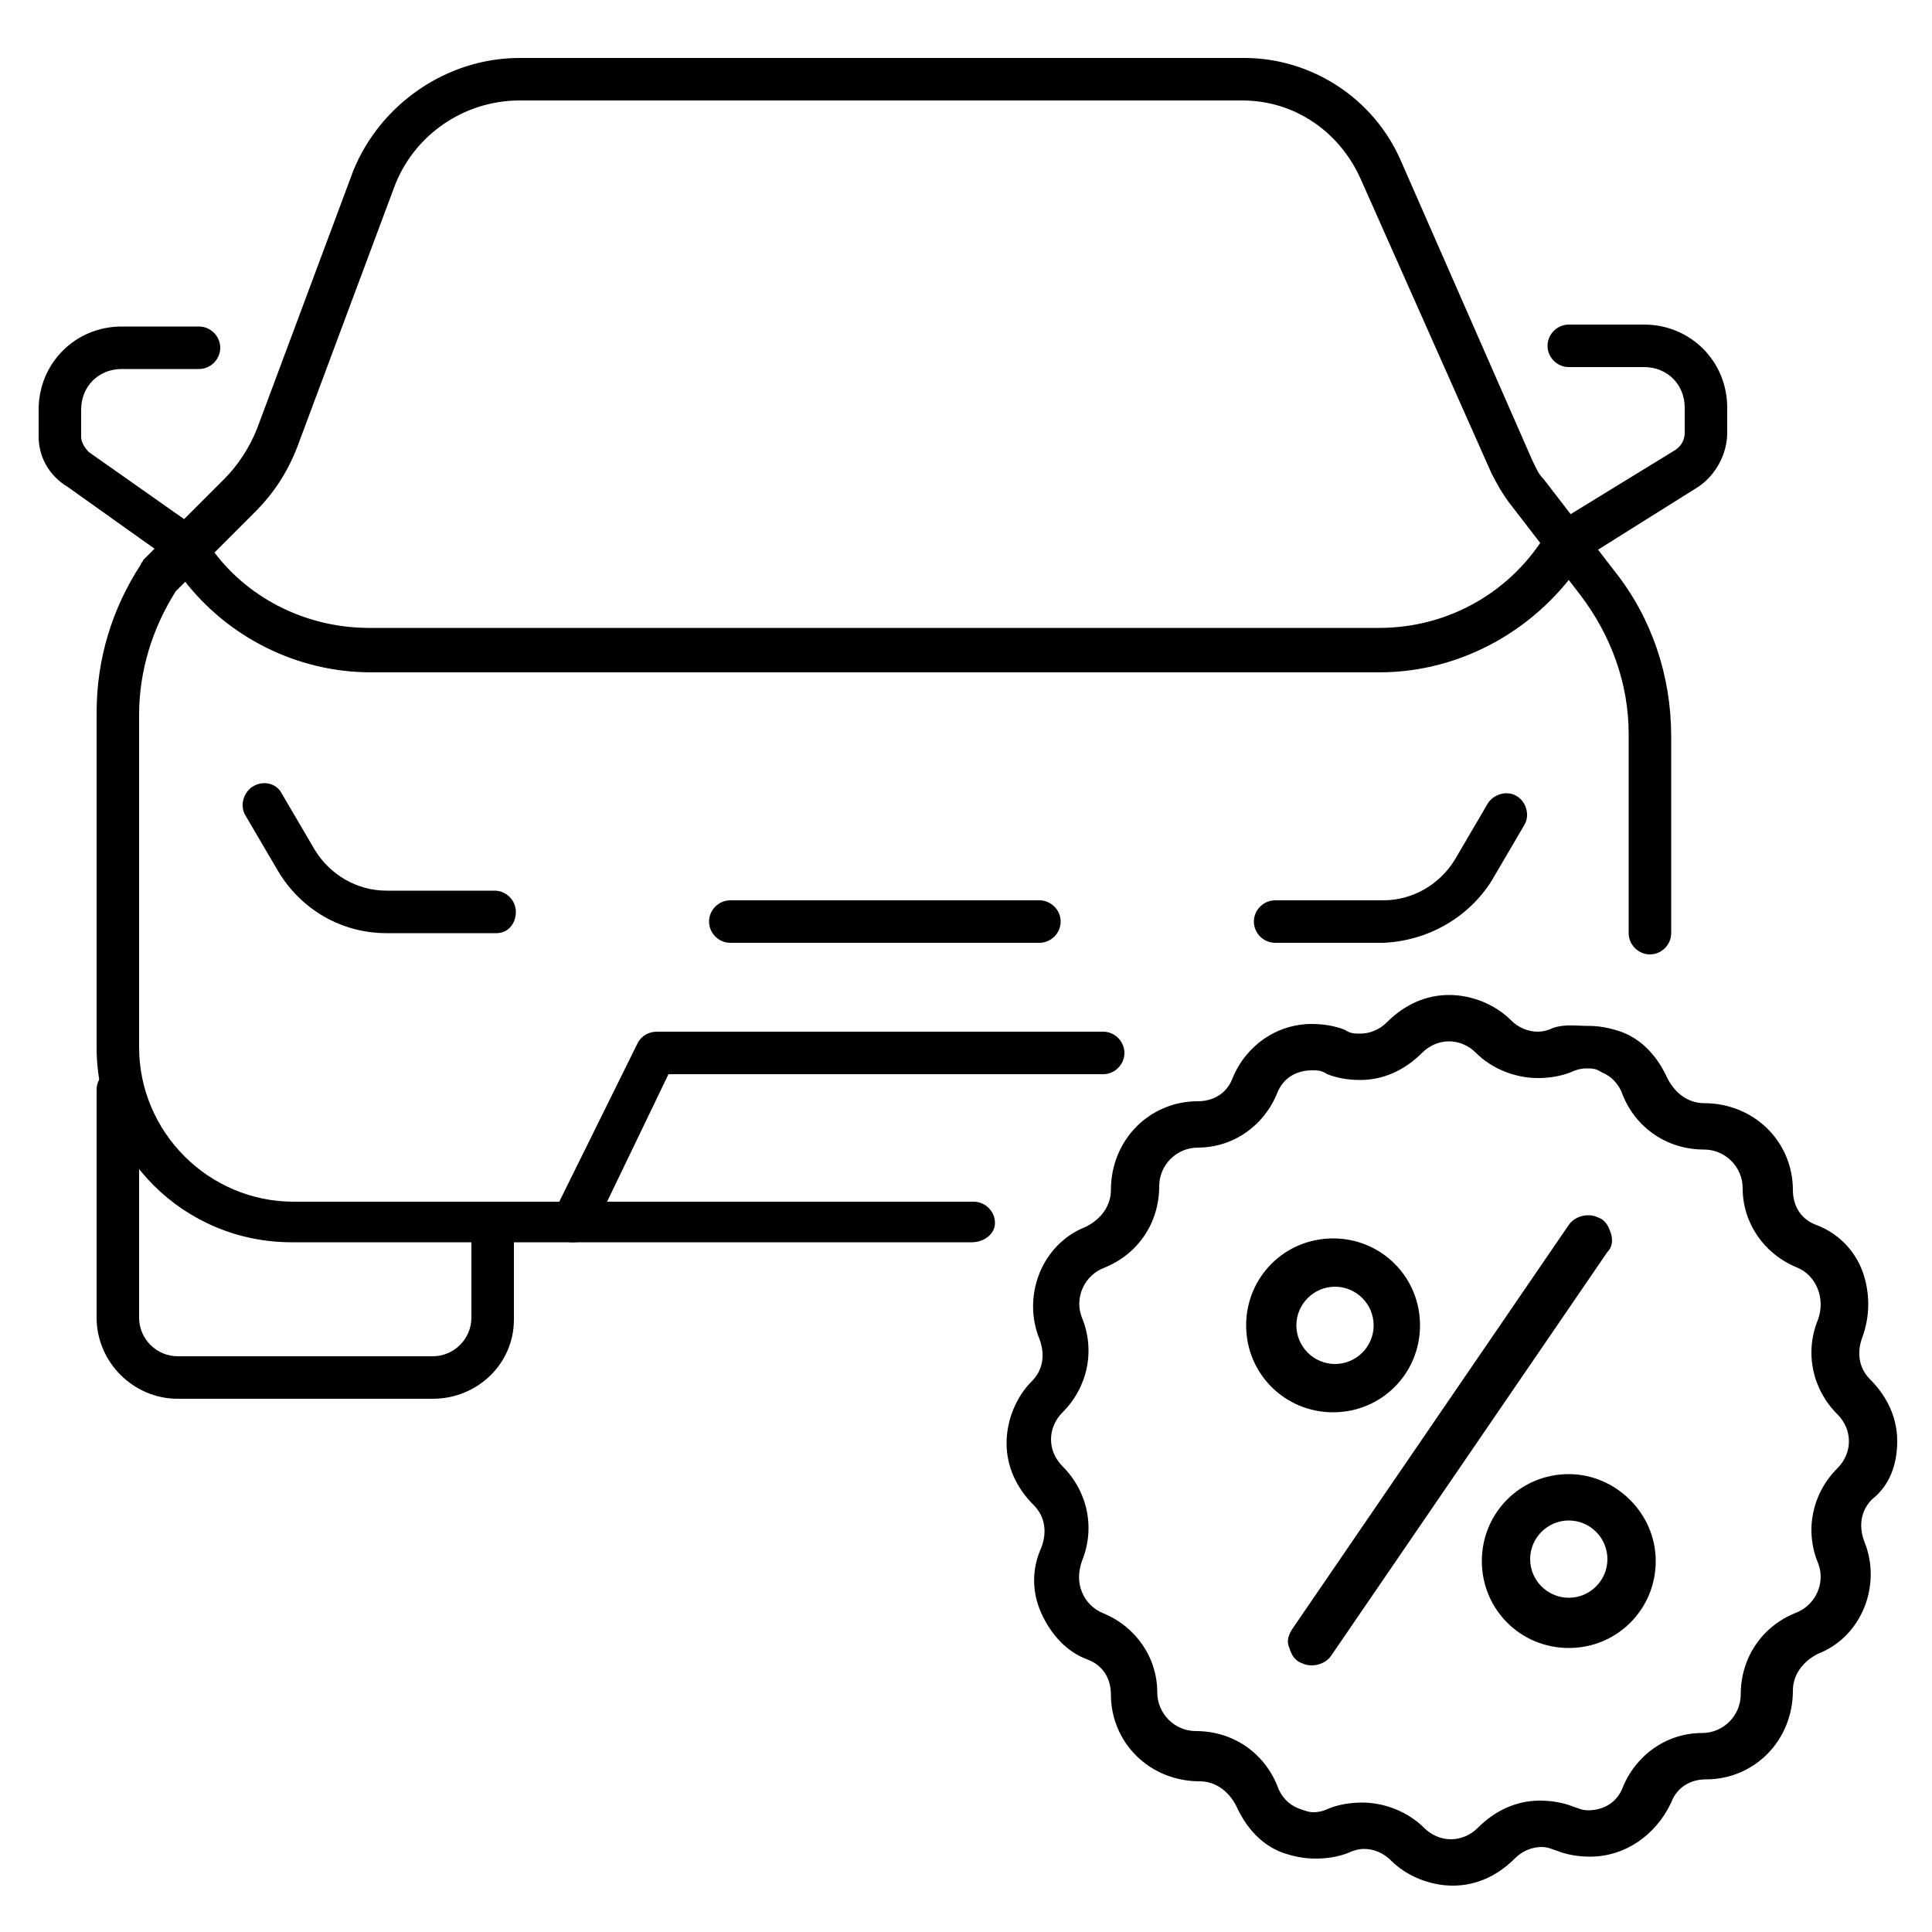
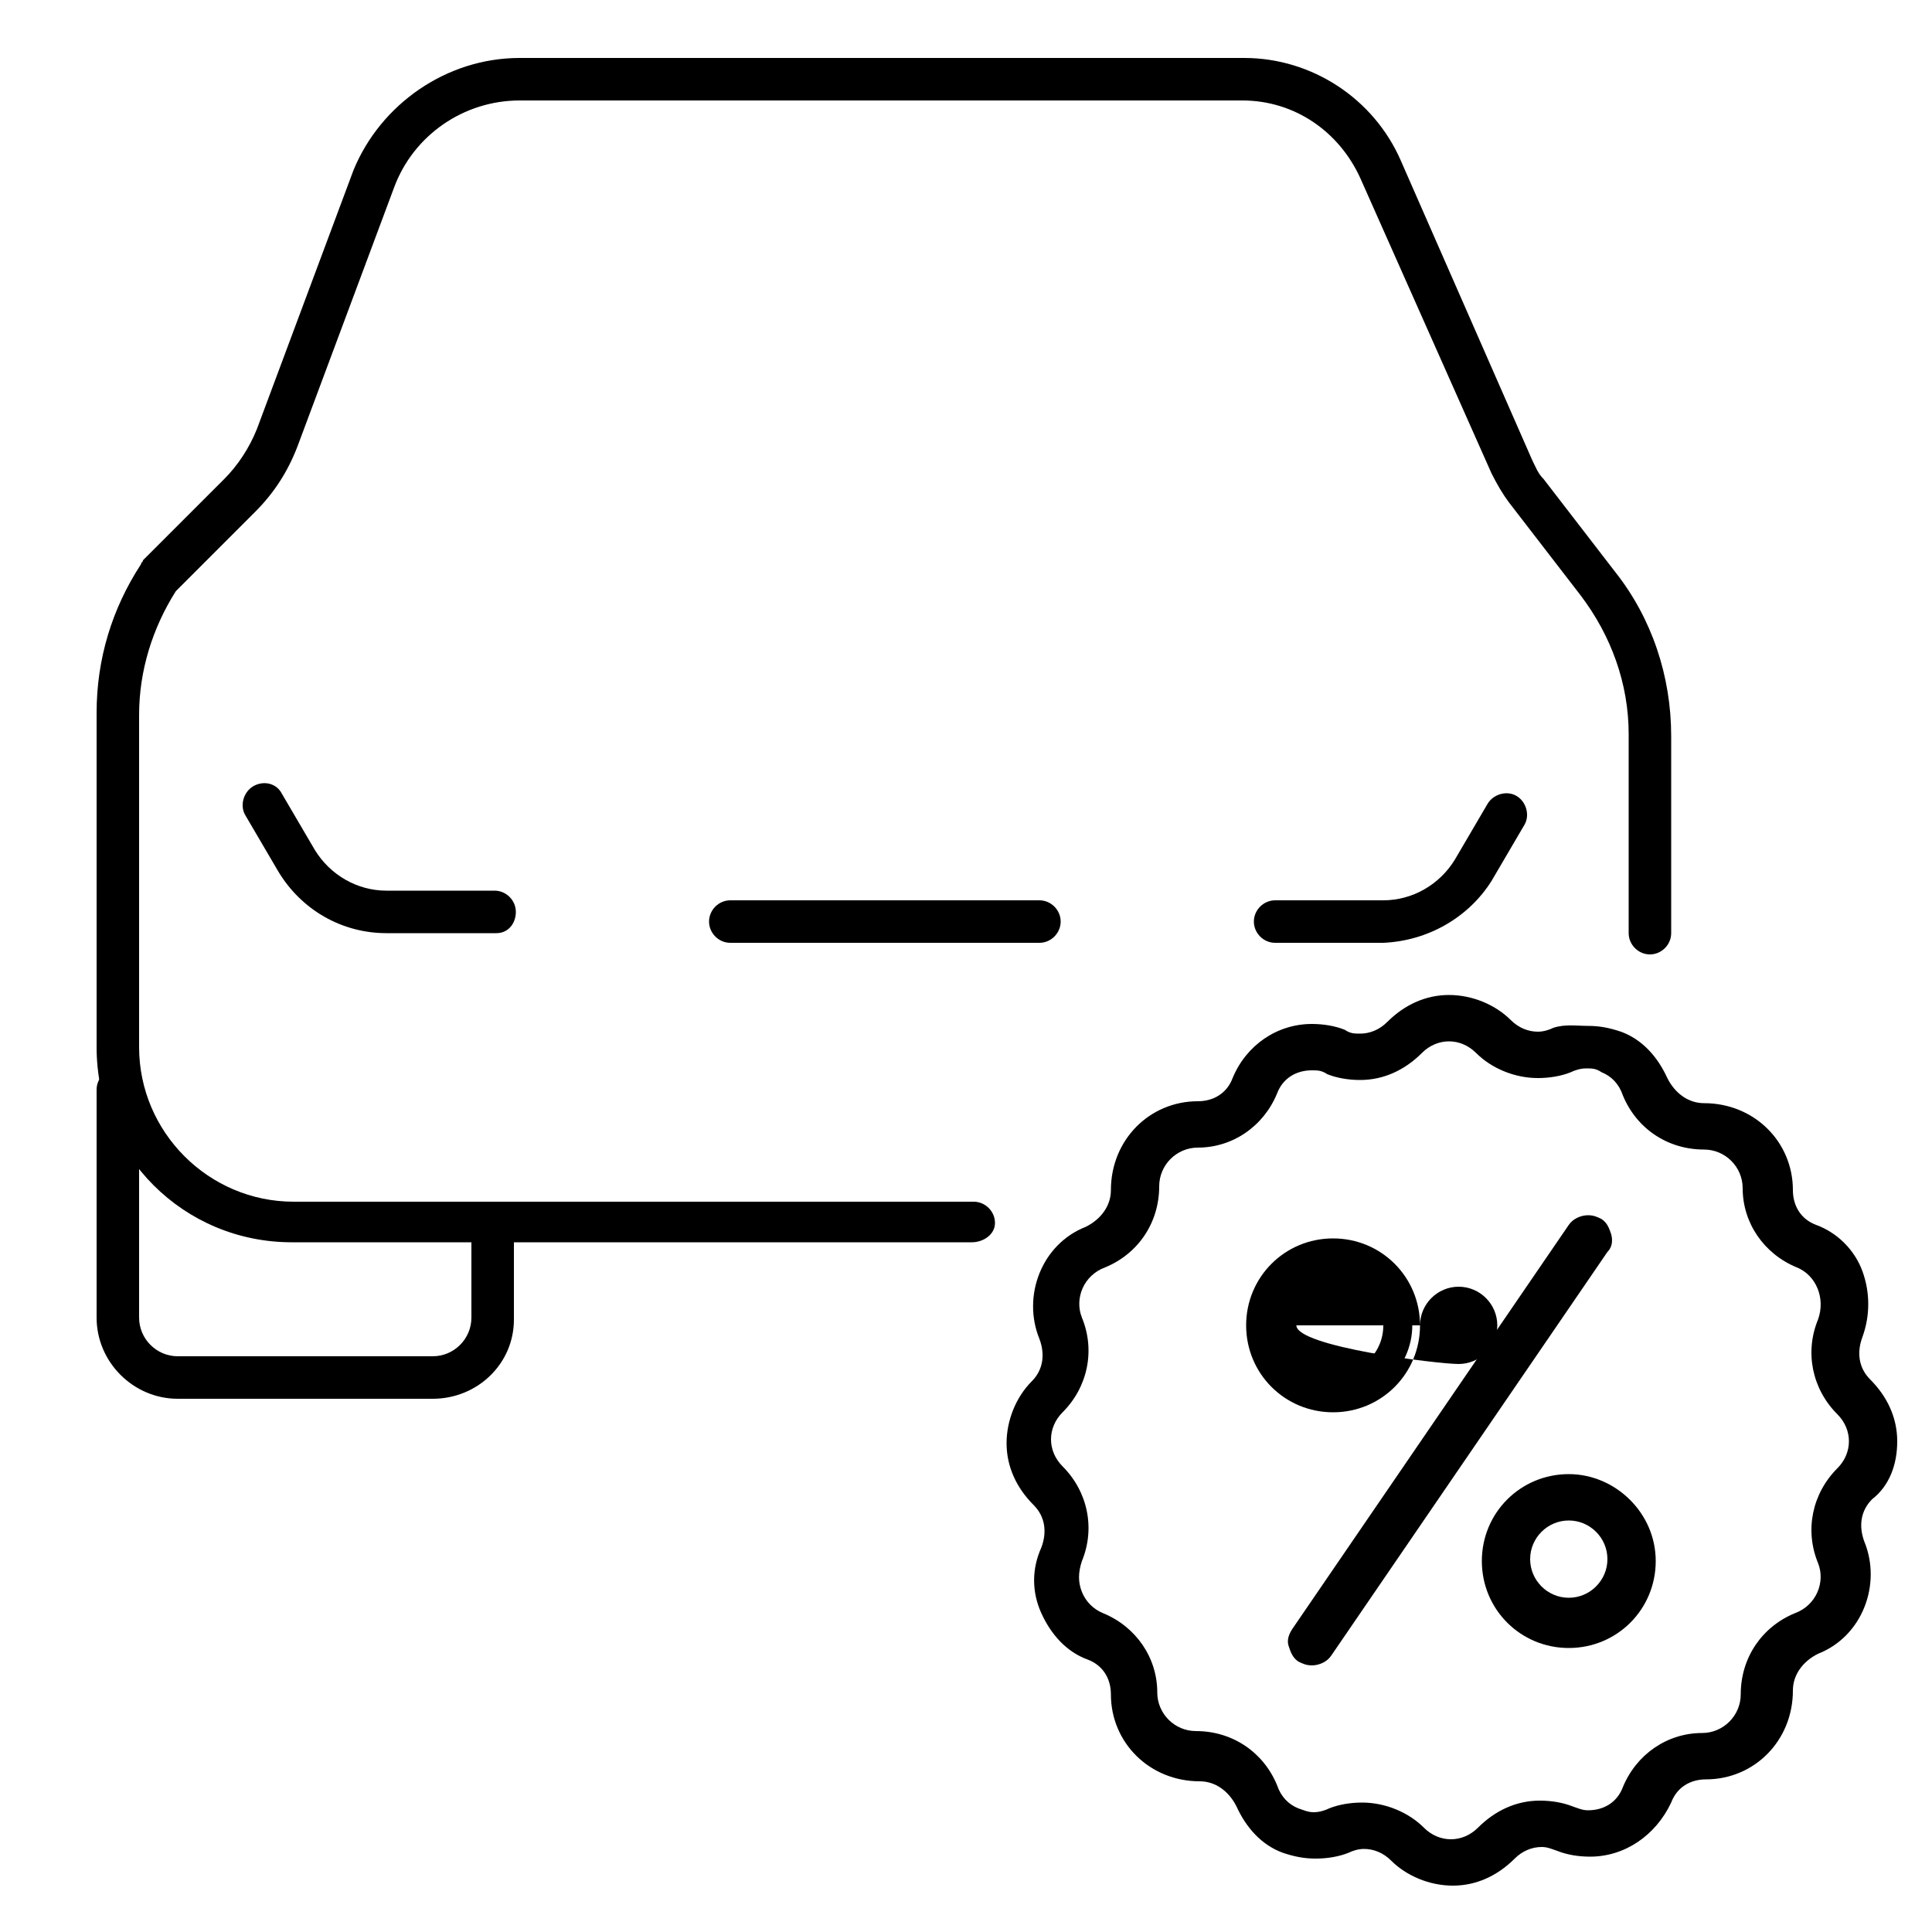
<svg xmlns="http://www.w3.org/2000/svg" version="1.1" id="_ÎÓÈ_1" x="0px" y="0px" viewBox="0 0 100 100" style="enable-background:new 0 0 100 100;" xml:space="preserve">
  <g>
    <path d="M50.3,64.3H15.1C9.5,64.3,5,59.8,5,54.2V36.9c0-2.8,0.8-5.4,2.3-7.7c0-0.1,0.1-0.1,0.1-0.2l4.2-4.2   c0.7-0.7,1.3-1.6,1.7-2.6l5-13.4C19.7,5.4,23.1,3,26.9,3h37.5c3.5,0,6.7,2.1,8.1,5.3l6.8,15.5c0.2,0.4,0.3,0.7,0.6,1l3.7,4.8   c1.9,2.4,2.9,5.4,2.9,8.5v10.2c0,0.6-0.5,1.1-1.1,1.1s-1.1-0.5-1.1-1.1V38c0-2.6-0.9-5.1-2.5-7.2l-3.7-4.8   c-0.3-0.4-0.6-0.9-0.9-1.5L70.4,9.2c-1.1-2.4-3.4-4-6.1-4H26.9c-2.9,0-5.5,1.8-6.5,4.5l-5,13.4c-0.5,1.3-1.2,2.4-2.2,3.4l-4.1,4.1   c-1.2,1.9-1.9,4.1-1.9,6.4v17.2c0,4.4,3.6,8,8,8h35.2c0.6,0,1.1,0.5,1.1,1.1S50.9,64.3,50.3,64.3L50.3,64.3z" />
-     <path d="M71.4,34.8H19.2c-3.8,0-7.4-1.8-9.7-4.8l-0.8-1.1l-5.2-3.7C2.5,24.6,2,23.6,2,22.6v-1.4c0-2.4,1.9-4.3,4.3-4.3h4   c0.6,0,1.1,0.5,1.1,1.1s-0.5,1.1-1.1,1.1h-4c-1.2,0-2.1,0.9-2.1,2.1v1.4c0,0.3,0.2,0.6,0.4,0.8l5.4,3.8c0.1,0.1,0.2,0.1,0.2,0.2   l0.9,1.2c1.9,2.5,4.9,3.9,8,3.9h52.3c3.6,0,6.9-1.9,8.7-5c0.1-0.2,0.2-0.3,0.4-0.4l6.2-3.8c0.3-0.2,0.5-0.5,0.5-0.9v-1.3   c0-1.2-0.9-2.1-2.1-2.1h-3.9c-0.6,0-1.1-0.5-1.1-1.1s0.5-1.1,1.1-1.1h3.9c2.4,0,4.3,1.9,4.3,4.3v1.3c0,1.1-0.6,2.2-1.5,2.8   l-5.9,3.7C79.7,32.5,75.7,34.8,71.4,34.8L71.4,34.8z" />
    <path d="M25.7,48.3H20c-2.3,0-4.4-1.2-5.6-3.2l-1.7-2.9c-0.3-0.5-0.1-1.2,0.4-1.5c0.5-0.3,1.2-0.2,1.5,0.4l1.7,2.9   c0.8,1.3,2.2,2.1,3.7,2.1h5.6c0.6,0,1.1,0.5,1.1,1.1S26.3,48.3,25.7,48.3L25.7,48.3z" />
    <path d="M71.6,48.8H66c-0.6,0-1.1-0.5-1.1-1.1s0.5-1.1,1.1-1.1h5.6c1.5,0,2.9-0.8,3.7-2.1l1.7-2.9c0.3-0.5,1-0.7,1.5-0.4   c0.5,0.3,0.7,1,0.4,1.5l-1.7,2.9C76,47.5,73.9,48.7,71.6,48.8L71.6,48.8z" />
-     <path d="M29.7,64.3c-0.2,0-0.3,0-0.5-0.1c-0.5-0.3-0.8-0.9-0.5-1.5L33,54c0.2-0.4,0.6-0.6,1-0.6h23.1c0.6,0,1.1,0.5,1.1,1.1   s-0.5,1.1-1.1,1.1H34.6l-3.9,8.1C30.5,64.1,30.1,64.3,29.7,64.3L29.7,64.3z" />
    <path d="M53.8,48.8h-16c-0.6,0-1.1-0.5-1.1-1.1s0.5-1.1,1.1-1.1h16c0.6,0,1.1,0.5,1.1,1.1S54.4,48.8,53.8,48.8z" />
    <path d="M22.4,72.4H9.2c-2.3,0-4.2-1.9-4.2-4.2V56.4c0-0.6,0.5-1.1,1.1-1.1s1.1,0.5,1.1,1.1v11.8c0,1.1,0.9,2,2,2h13.2   c1.1,0,2-0.9,2-2V64c0-0.6,0.5-1.1,1.1-1.1s1.1,0.5,1.1,1.1v4.3C26.6,70.6,24.7,72.4,22.4,72.4L22.4,72.4z" />
  </g>
  <g>
    <path d="M75.1,97.2c-1,0-2-0.4-2.8-1.2c-0.7-0.7-1.8-0.9-2.7-0.5c-1,0.4-2.1,0.4-3,0c-1-0.4-1.8-1.2-2.2-2.1l0-0.1   c-0.4-0.9-1.3-1.5-2.3-1.5h-0.1c-2.2,0-4-1.8-4-4c0-1-0.6-1.9-1.5-2.3c-1-0.4-1.8-1.2-2.2-2.1c-0.4-1-0.4-2.1,0-3l0-0.1   c0.4-0.9,0.2-2-0.5-2.7l-0.1-0.1c-0.8-0.8-1.2-1.8-1.2-2.8s0.4-2.1,1.2-2.8c0.7-0.7,0.9-1.8,0.5-2.7c-0.8-2,0.1-4.4,2.1-5.2l0.1,0   c0.9-0.4,1.5-1.3,1.5-2.3v-0.1c0-2.2,1.8-4,4-4c1,0,1.9-0.6,2.3-1.5c0.8-2,3.2-3,5.2-2.2l0.1,0c0.9,0.4,2,0.2,2.7-0.5l0.1-0.1   c1.6-1.5,4.1-1.5,5.6,0c0.7,0.7,1.8,0.9,2.7,0.5c1-0.4,2.1-0.4,3,0c1,0.4,1.8,1.2,2.2,2.1l0,0.1c0.4,0.9,1.3,1.5,2.3,1.5h0.1   c2.2,0,4,1.8,4,4c0,1,0.6,1.9,1.6,2.3c1,0.4,1.8,1.2,2.2,2.1c0.4,1,0.4,2.1,0,3l0,0.1c-0.4,0.9-0.2,2,0.5,2.7l0.1,0.1   c0.8,0.8,1.2,1.8,1.2,2.8s-0.4,2.1-1.2,2.8l0,0c-0.7,0.7-0.9,1.8-0.5,2.7c0.8,2-0.1,4.4-2.1,5.2l-0.1,0c-0.9,0.4-1.5,1.3-1.5,2.3   v0.1c0,2.2-1.8,4-4,4c-1,0-1.9,0.6-2.3,1.6c-0.8,2-3.2,3-5.2,2.2l-0.1,0c-0.9-0.4-2-0.2-2.7,0.5L77.9,96   C77.2,96.8,76.1,97.2,75.1,97.2L75.1,97.2z M70.5,93.8c1,0,2,0.4,2.8,1.2c1,1,2.6,1,3.5,0l0.1-0.1c1.1-1.1,2.8-1.5,4.3-0.9l0.1,0   c1.3,0.5,2.7-0.1,3.2-1.4c0.6-1.5,2.1-2.5,3.7-2.5c1.4,0,2.5-1.1,2.5-2.5v-0.1c0-1.6,1-3.1,2.4-3.7l0.1,0c1.3-0.5,1.9-2,1.3-3.3   c-0.6-1.5-0.3-3.2,0.9-4.3l0,0c0.5-0.5,0.7-1.1,0.7-1.8s-0.3-1.3-0.7-1.8l-0.1-0.1c-1.1-1.1-1.5-2.8-0.9-4.3l0-0.1   c0.5-1.3-0.1-2.7-1.4-3.2c-1.5-0.6-2.5-2.1-2.5-3.7c0-1.4-1.1-2.5-2.5-2.5h-0.1c-1.6,0-3.1-1-3.7-2.4l0-0.1   c-0.3-0.6-0.7-1.1-1.3-1.3c-0.6-0.2-1.3-0.2-1.9,0c-1.5,0.6-3.2,0.3-4.3-0.9c-1-1-2.6-1-3.5,0l-0.1,0.1c-1.1,1.1-2.8,1.5-4.3,0.9   l-0.1,0c-1.3-0.5-2.7,0.1-3.2,1.4C65,58,63.6,59,61.9,59c-1.4,0-2.5,1.1-2.5,2.5v0.1c0,1.6-1,3.1-2.4,3.7l-0.1,0   c-1.3,0.5-1.9,2-1.3,3.3c0.6,1.5,0.3,3.2-0.9,4.3c-0.5,0.5-0.7,1.1-0.7,1.8s0.3,1.3,0.7,1.8l0.1,0.1c1.1,1.1,1.5,2.8,0.9,4.3l0,0.1   c-0.2,0.6-0.2,1.3,0,1.9c0.3,0.6,0.7,1.1,1.3,1.3c1.5,0.6,2.5,2.1,2.5,3.7c0,1.4,1.1,2.5,2.5,2.5H62c1.6,0,3,1,3.7,2.4l0,0.1   c0.3,0.6,0.7,1.1,1.3,1.3c0.6,0.2,1.3,0.2,1.9,0C69.5,93.9,70,93.8,70.5,93.8L70.5,93.8z" />
    <g>
      <path d="M69.1,72.6c-2.2,0-4-1.8-4-4s1.8-4,4-4s4,1.8,4,4S71.2,72.6,69.1,72.6z M69.1,66.1c-1.4,0-2.5,1.1-2.5,2.5    s1.1,2.5,2.5,2.5s2.5-1.1,2.5-2.5S70.4,66.1,69.1,66.1z" />
      <path d="M81.2,84.7c-2.2,0-4-1.8-4-4s1.8-4,4-4s4,1.8,4,4S83.4,84.7,81.2,84.7z M81.2,78.2c-1.4,0-2.5,1.1-2.5,2.5    s1.1,2.5,2.5,2.5s2.5-1.1,2.5-2.5S82.5,78.2,81.2,78.2z" />
      <g>
        <g>
          <path d="M98.2,74.6c0-1.2-0.5-2.3-1.4-3.2c-0.6-0.6-0.7-1.4-0.4-2.2c0.4-1.1,0.4-2.3,0-3.4s-1.3-2-2.4-2.4      c-0.8-0.3-1.2-1-1.2-1.8c0-2.5-2-4.5-4.6-4.5c-0.8,0-1.5-0.5-1.9-1.3c-0.5-1.1-1.3-2-2.4-2.4c-0.6-0.2-1.1-0.3-1.7-0.3      S81,53,80.4,53.2c-0.2,0.1-0.5,0.2-0.8,0.2c-0.5,0-1-0.2-1.4-0.6c-0.8-0.8-2-1.3-3.2-1.3s-2.3,0.5-3.2,1.4      c-0.4,0.4-0.9,0.6-1.4,0.6c-0.3,0-0.5,0-0.8-0.2c-0.5-0.2-1.1-0.3-1.7-0.3c-1.8,0-3.4,1.1-4.1,2.8c-0.3,0.8-1,1.2-1.8,1.2      c-2.5,0-4.5,2-4.5,4.6c0,0.8-0.5,1.5-1.3,1.9c-2.3,0.9-3.3,3.6-2.4,5.8c0.3,0.8,0.2,1.6-0.4,2.2c-0.8,0.8-1.3,2-1.3,3.2      s0.5,2.3,1.4,3.2c0.6,0.6,0.7,1.4,0.4,2.2c-0.5,1.1-0.5,2.3,0,3.4s1.3,2,2.4,2.4c0.8,0.3,1.2,1,1.2,1.8c0,2.5,2,4.5,4.6,4.5      c0.8,0,1.5,0.5,1.9,1.3c0.5,1.1,1.3,2,2.4,2.4c0.6,0.2,1.1,0.3,1.7,0.3s1.2-0.1,1.7-0.3c0.2-0.1,0.5-0.2,0.8-0.2      c0.5,0,1,0.2,1.4,0.6c0.8,0.8,2,1.3,3.2,1.3s2.3-0.5,3.2-1.4c0.4-0.4,0.9-0.6,1.4-0.6c0.3,0,0.5,0.1,0.8,0.2      c0.5,0.2,1.1,0.3,1.7,0.3c1.8,0,3.4-1.1,4.2-2.8c0.3-0.8,1-1.2,1.8-1.2c2.5,0,4.5-2,4.5-4.6c0-0.8,0.5-1.5,1.3-1.9      c2.3-0.9,3.3-3.6,2.4-5.8c-0.3-0.8-0.2-1.6,0.4-2.2C97.8,76.9,98.2,75.8,98.2,74.6L98.2,74.6z M95.1,76c-1.3,1.3-1.7,3.2-1,4.9      c0.4,1-0.1,2.2-1.2,2.6c-1.7,0.7-2.8,2.3-2.8,4.2c0,1.1-0.9,2-2,2c-1.8,0-3.4,1.1-4.1,2.8c-0.3,0.8-1,1.2-1.8,1.2      c-0.3,0-0.5-0.1-0.8-0.2c-0.5-0.2-1.1-0.3-1.7-0.3c-1.2,0-2.3,0.5-3.2,1.4c-0.4,0.4-0.9,0.6-1.4,0.6s-1-0.2-1.4-0.6      c-0.8-0.8-2-1.3-3.2-1.3c-0.6,0-1.2,0.1-1.7,0.3c-0.2,0.1-0.5,0.2-0.8,0.2l0,0c-0.3,0-0.5-0.1-0.8-0.2c-0.5-0.2-0.9-0.6-1.1-1.2      c-0.7-1.7-2.3-2.8-4.2-2.8c-1.1,0-2-0.9-2-2c0-1.8-1.1-3.4-2.8-4.1c-0.5-0.2-0.9-0.6-1.1-1.1c-0.2-0.5-0.2-1,0-1.6      c0.7-1.7,0.3-3.6-1-4.9c-0.4-0.4-0.6-0.9-0.6-1.4s0.2-1,0.6-1.4c1.3-1.3,1.7-3.2,1-4.9c-0.4-1,0.1-2.2,1.2-2.6      c1.7-0.7,2.8-2.3,2.8-4.2c0-1.1,0.9-2,2-2c1.8,0,3.4-1.1,4.1-2.8c0.3-0.8,1-1.2,1.8-1.2c0.3,0,0.5,0,0.8,0.2      c0.5,0.2,1.1,0.3,1.7,0.3c1.2,0,2.3-0.5,3.2-1.4c0.4-0.4,0.9-0.6,1.4-0.6s1,0.2,1.4,0.6c0.8,0.8,2,1.3,3.2,1.3      c0.6,0,1.2-0.1,1.7-0.3c0.2-0.1,0.5-0.2,0.8-0.2s0.5,0,0.8,0.2c0.5,0.2,0.9,0.6,1.1,1.2c0.7,1.7,2.3,2.8,4.2,2.8      c1.1,0,2,0.9,2,2c0,1.8,1.1,3.4,2.8,4.1c1,0.4,1.5,1.6,1.1,2.7c-0.7,1.7-0.3,3.6,1,4.9c0.4,0.4,0.6,0.9,0.6,1.4      S95.5,75.6,95.1,76L95.1,76z" />
-           <path d="M73.5,68.6c0-2.5-2-4.5-4.5-4.5s-4.5,2-4.5,4.5s2,4.5,4.5,4.5S73.5,71.1,73.5,68.6z M67.1,68.6c0-1.1,0.9-2,2-2      s2,0.9,2,2s-0.9,2-2,2S67.1,69.7,67.1,68.6z" />
+           <path d="M73.5,68.6c0-2.5-2-4.5-4.5-4.5s-4.5,2-4.5,4.5s2,4.5,4.5,4.5S73.5,71.1,73.5,68.6z c0-1.1,0.9-2,2-2      s2,0.9,2,2s-0.9,2-2,2S67.1,69.7,67.1,68.6z" />
          <path d="M81.2,76.3c-2.5,0-4.5,2-4.5,4.5s2,4.5,4.5,4.5s4.5-2,4.5-4.5S83.6,76.3,81.2,76.3z M81.2,82.7c-1.1,0-2-0.9-2-2      s0.9-2,2-2s2,0.9,2,2S82.3,82.7,81.2,82.7z" />
          <path d="M83.4,63.9c-0.1-0.3-0.2-0.6-0.5-0.8c-0.2-0.1-0.4-0.2-0.7-0.2c-0.4,0-0.8,0.2-1,0.5L66.9,84.3      c-0.2,0.3-0.3,0.6-0.2,0.9c0.1,0.3,0.2,0.6,0.5,0.8c0.2,0.1,0.4,0.2,0.7,0.2c0.4,0,0.8-0.2,1-0.5l14.3-20.9      C83.4,64.6,83.5,64.3,83.4,63.9L83.4,63.9z" />
        </g>
        <path d="M67.9,85.8c-0.1,0-0.3,0-0.4-0.1c-0.3-0.2-0.4-0.7-0.2-1l14.3-20.9c0.2-0.3,0.7-0.4,1-0.2s0.4,0.7,0.2,1L68.5,85.5     C68.4,85.7,68.1,85.8,67.9,85.8z" />
      </g>
    </g>
  </g>
</svg>